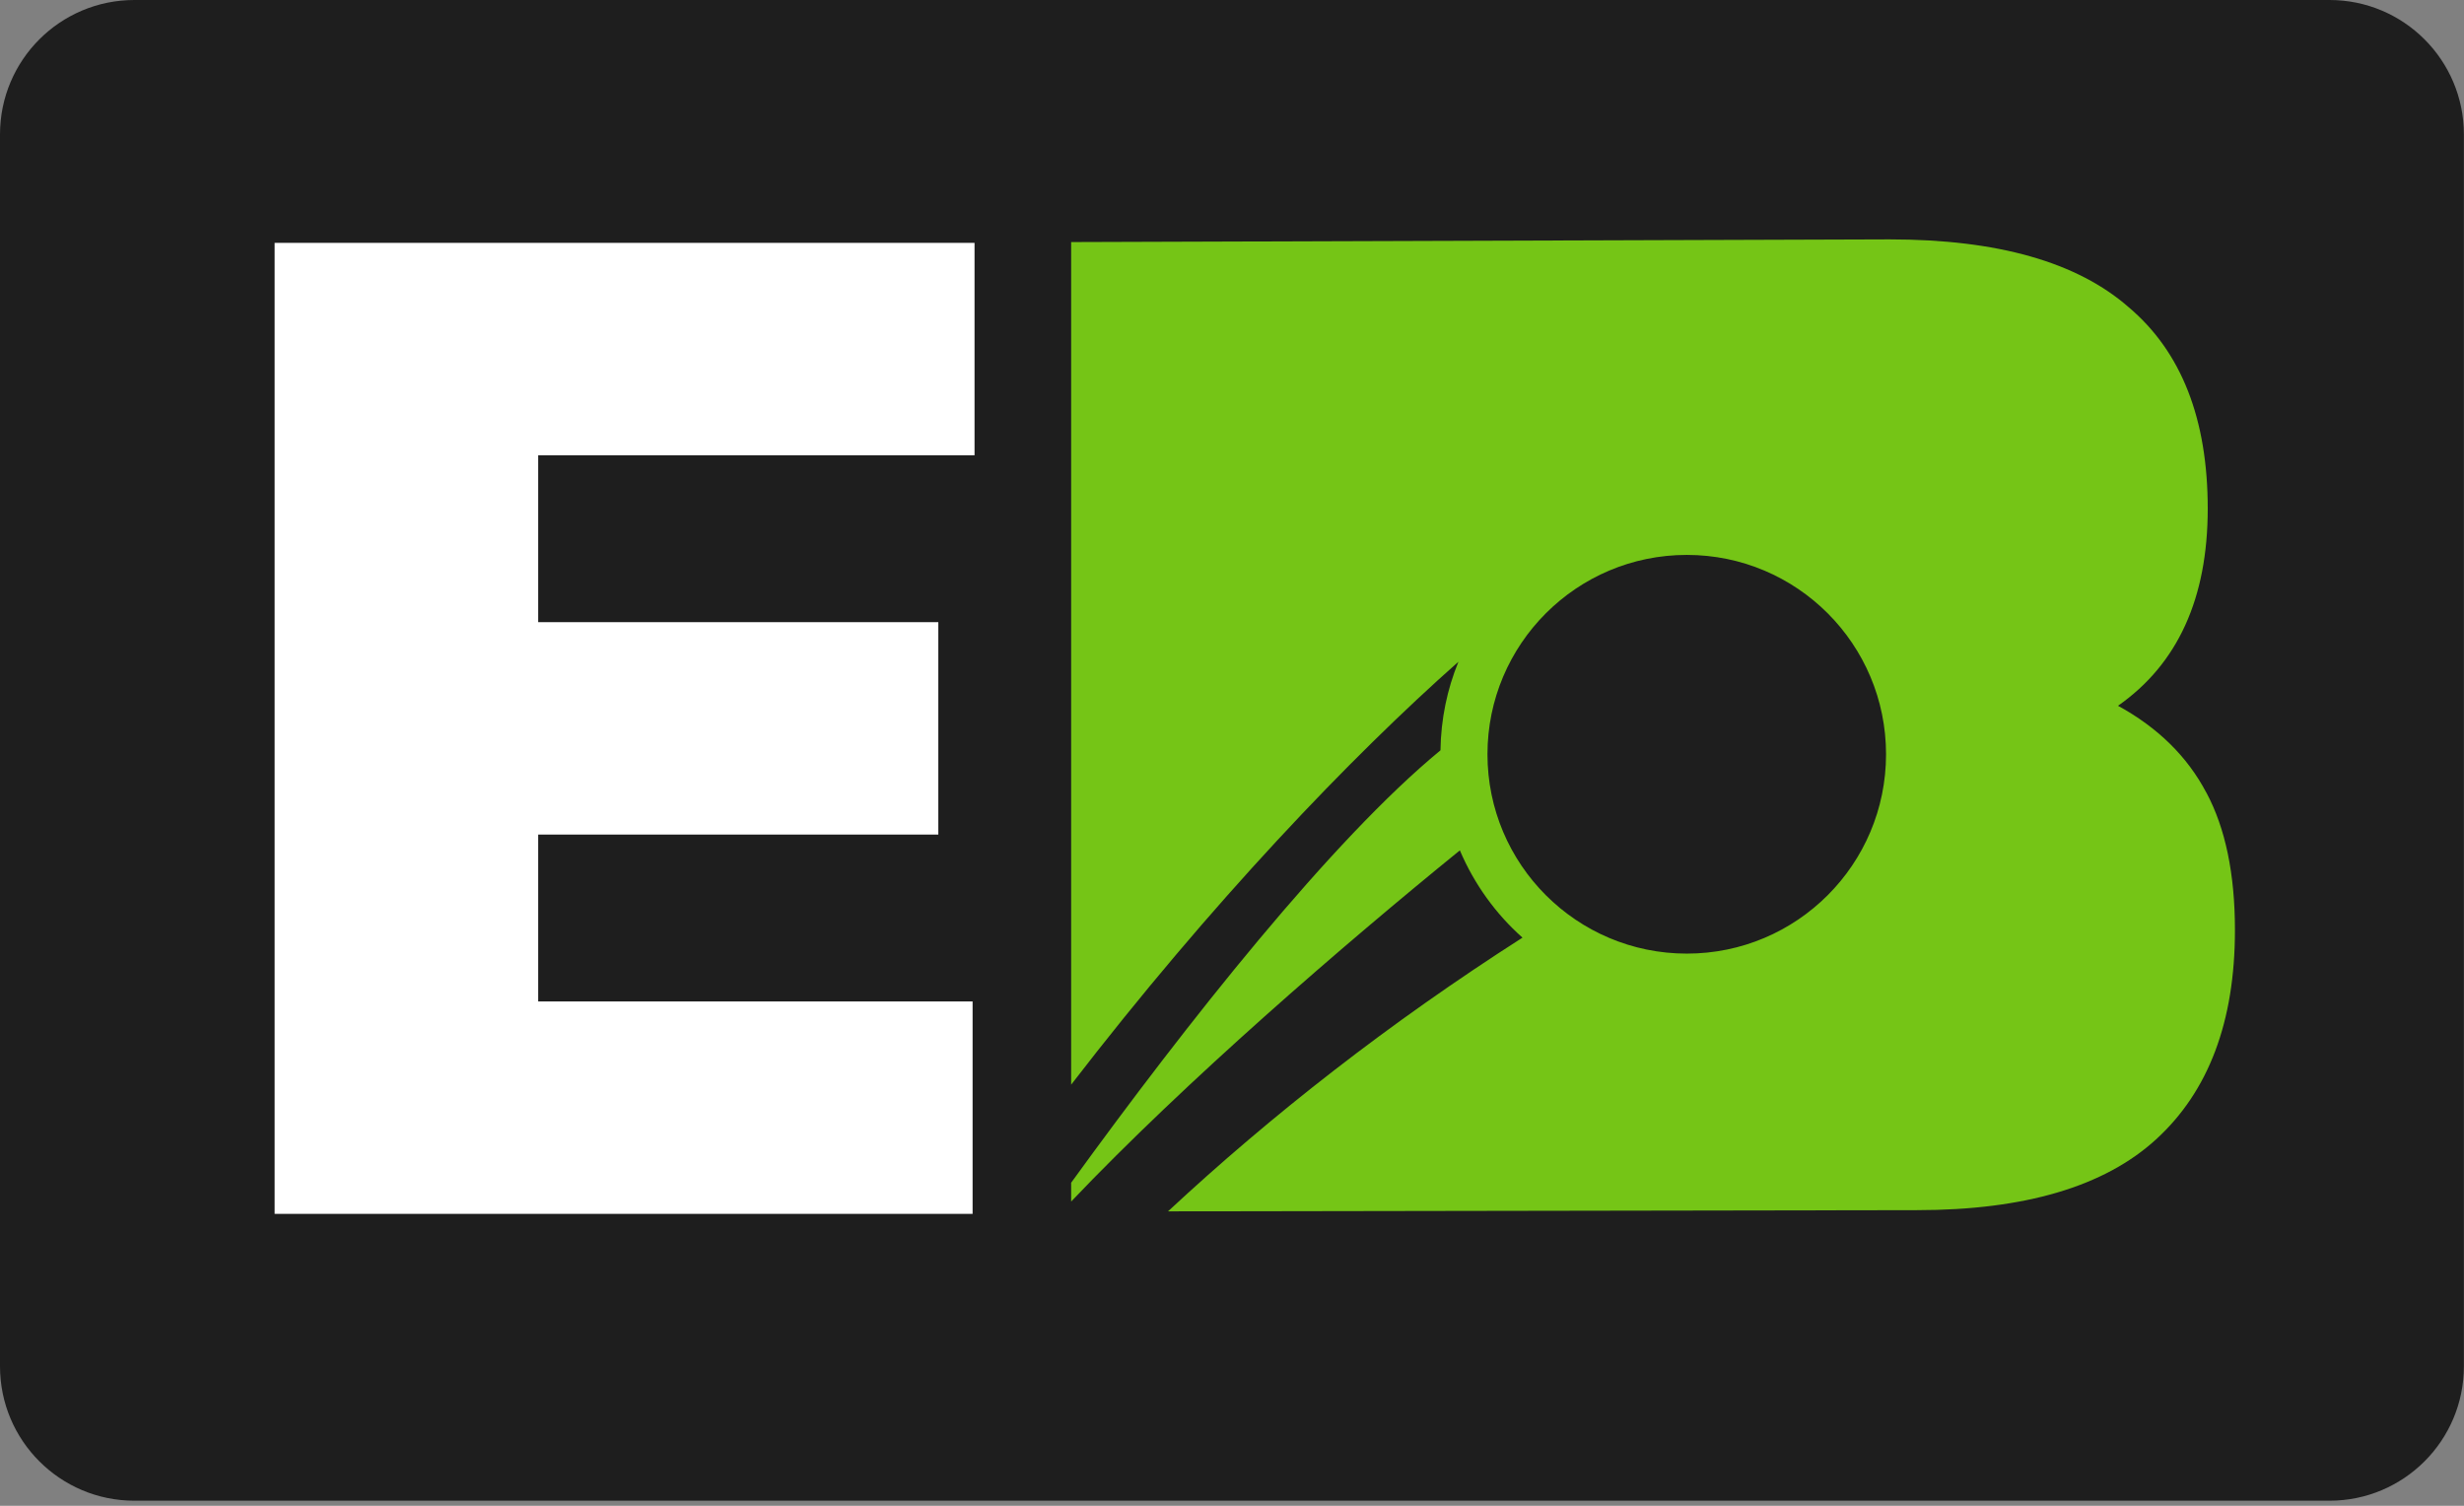
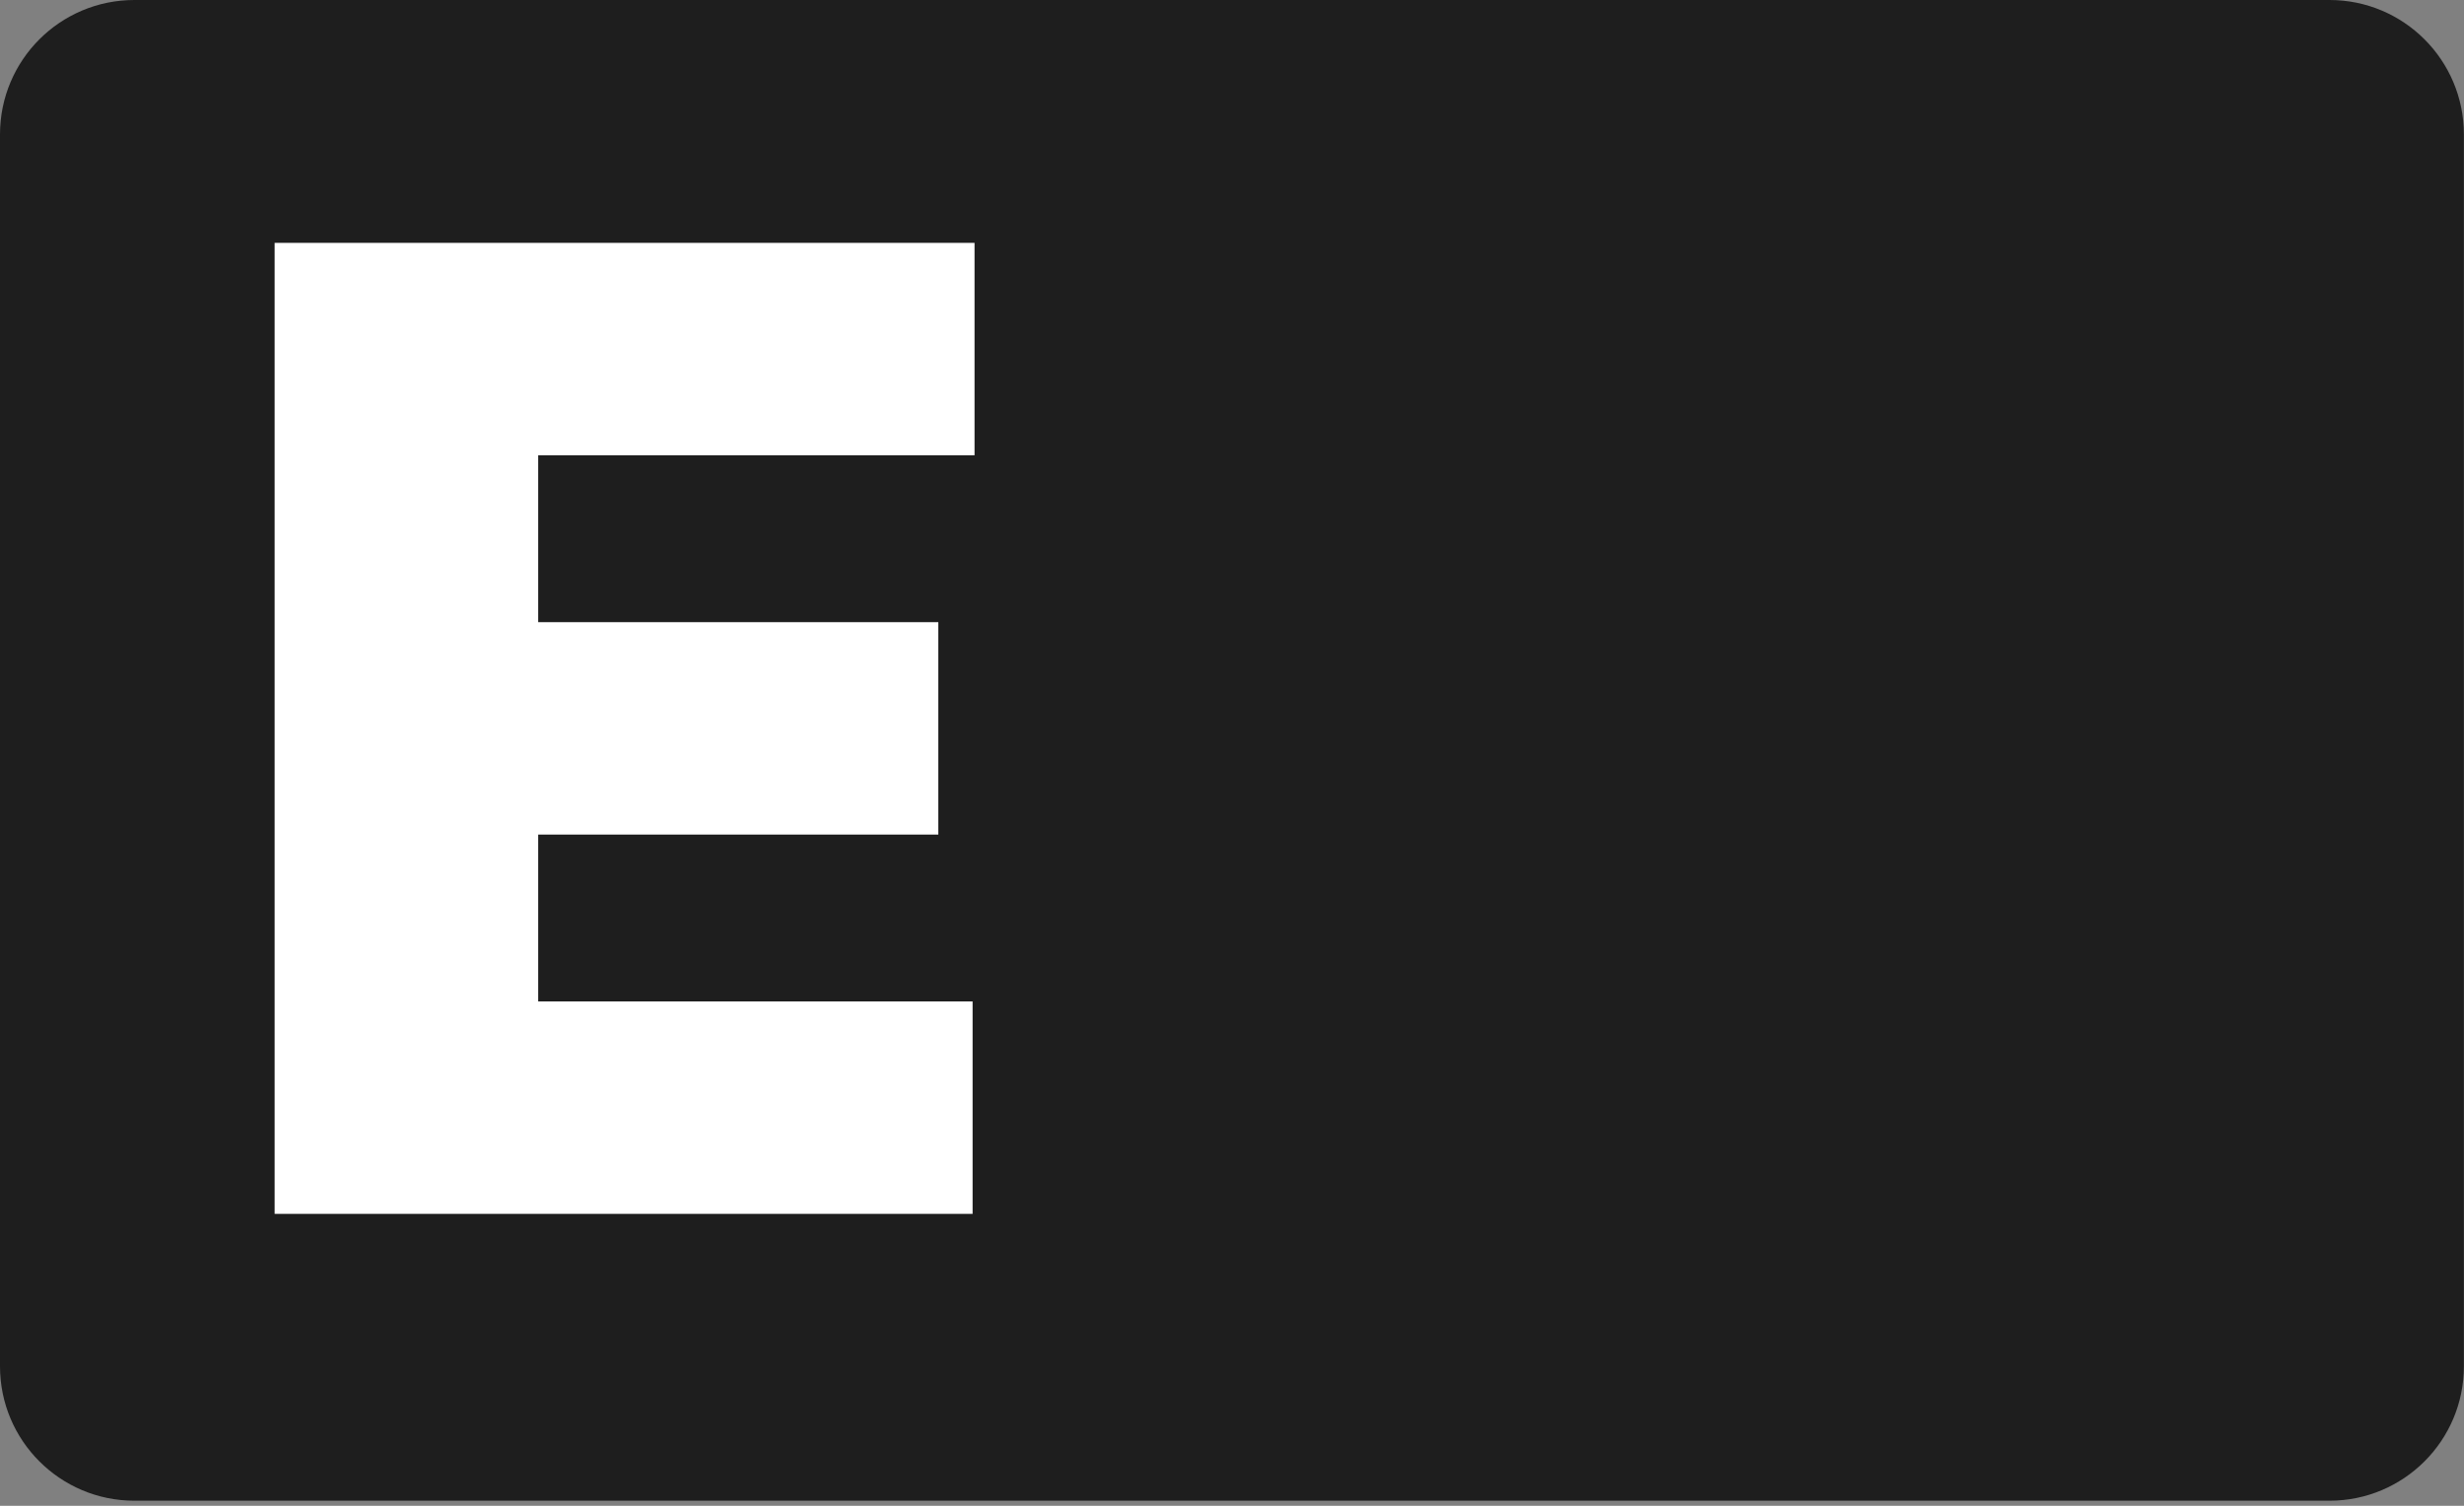
<svg xmlns="http://www.w3.org/2000/svg" width="432" height="264" viewBox="0 0 432 264" fill="none">
  <rect x="0" y="0" width="432" height="264" fill="#808080" stroke="none" />
  <path d="M408.42 0H23.56C10.548 0 0 10.548 0 23.56V239.55C0 252.562 10.548 263.11 23.56 263.11H408.42C421.432 263.11 431.98 252.562 431.98 239.55V23.56C431.98 10.548 421.432 0 408.42 0Z" fill="#1E1E1E" />
  <path d="M48.15 212.88V42.58H170.86V79.82H94.36V109.08H164.51V146.32H94.36V175.58H170.52V212.82H48.15V212.88Z" fill="white" />
-   <path d="M386.83 138.98C383.49 132.63 378.31 127.55 371.34 123.74C381.81 116.41 387.07 104.9 387.07 89.18C387.07 73.46 382.46 61.69 373.24 53.89C364.19 45.94 350.2 41.97 331.29 41.97L187.8 42.44V190.17C212.44 158.17 236.9 132.65 255.7 116.02C253.73 120.83 252.63 126.06 252.55 131.55C233.56 147.18 208.22 179.17 187.8 207.36V210.66C207.92 189.52 235.55 165.66 255.95 149.09C258.45 154.97 262.22 160.21 266.93 164.39C243.56 179.34 222.93 195.5 204.78 212.38L336.06 212.17C354.97 212.17 368.96 208.03 378.01 199.76C387.23 191.34 391.84 179.11 391.84 163.07C391.84 153.2 390.16 145.19 386.84 138.98H386.83ZM295.74 167.19C276.44 167.19 260.79 151.54 260.79 132.24C260.79 112.94 276.44 97.29 295.74 97.29C315.04 97.29 330.67 112.94 330.67 132.24C330.67 151.54 315.04 167.19 295.74 167.19Z" fill="#75C516" />
</svg>